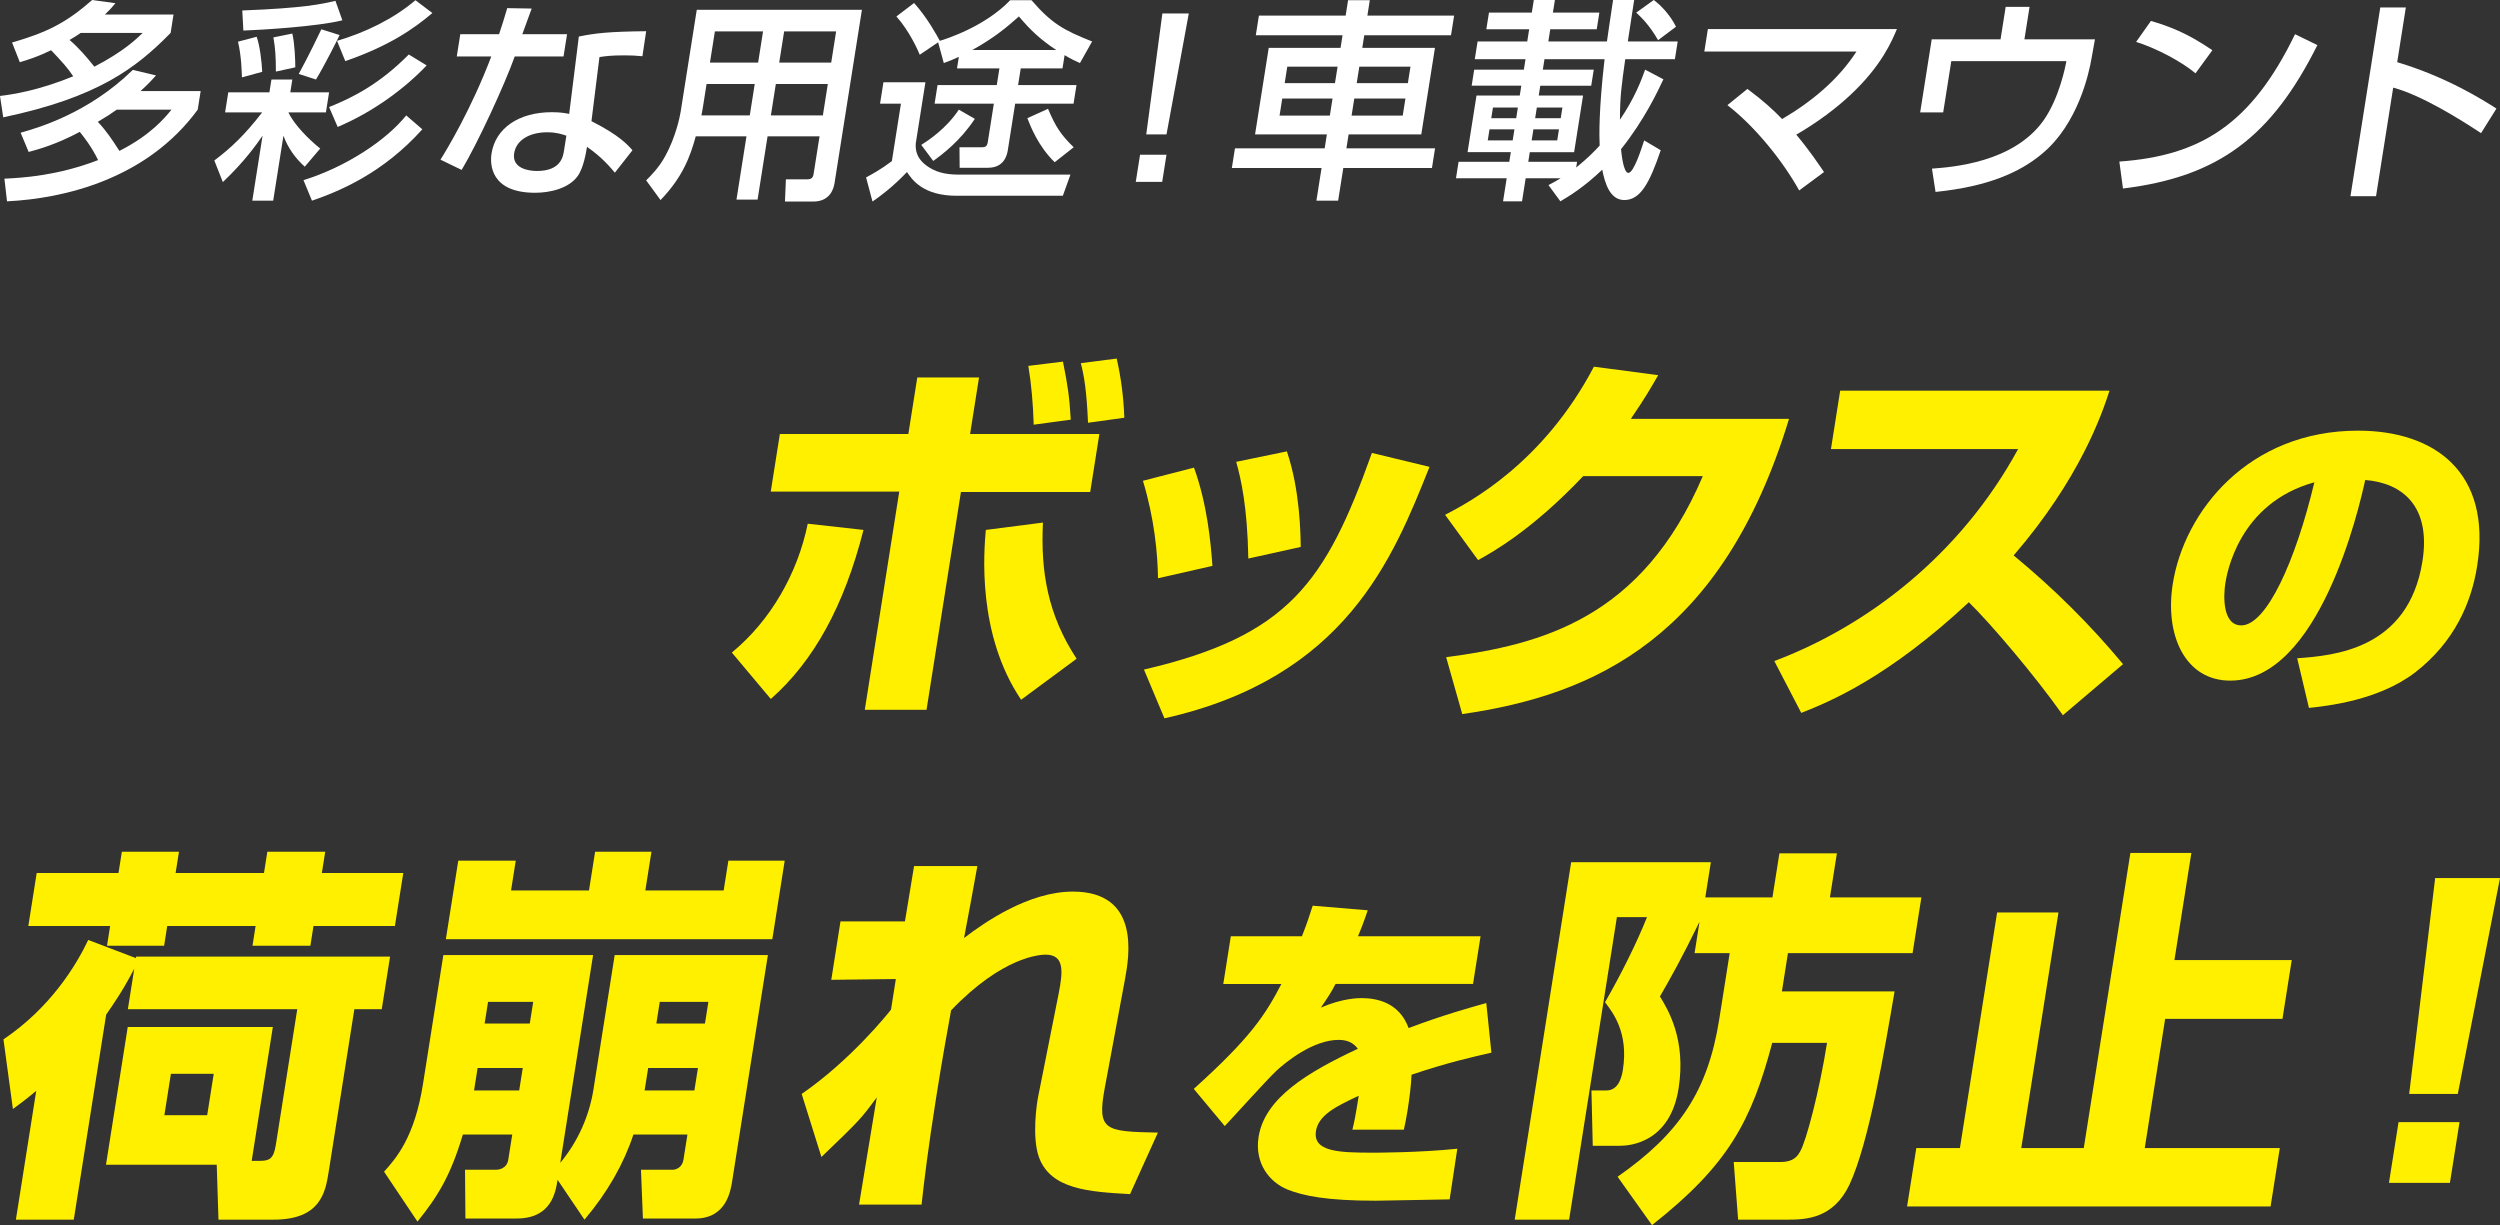
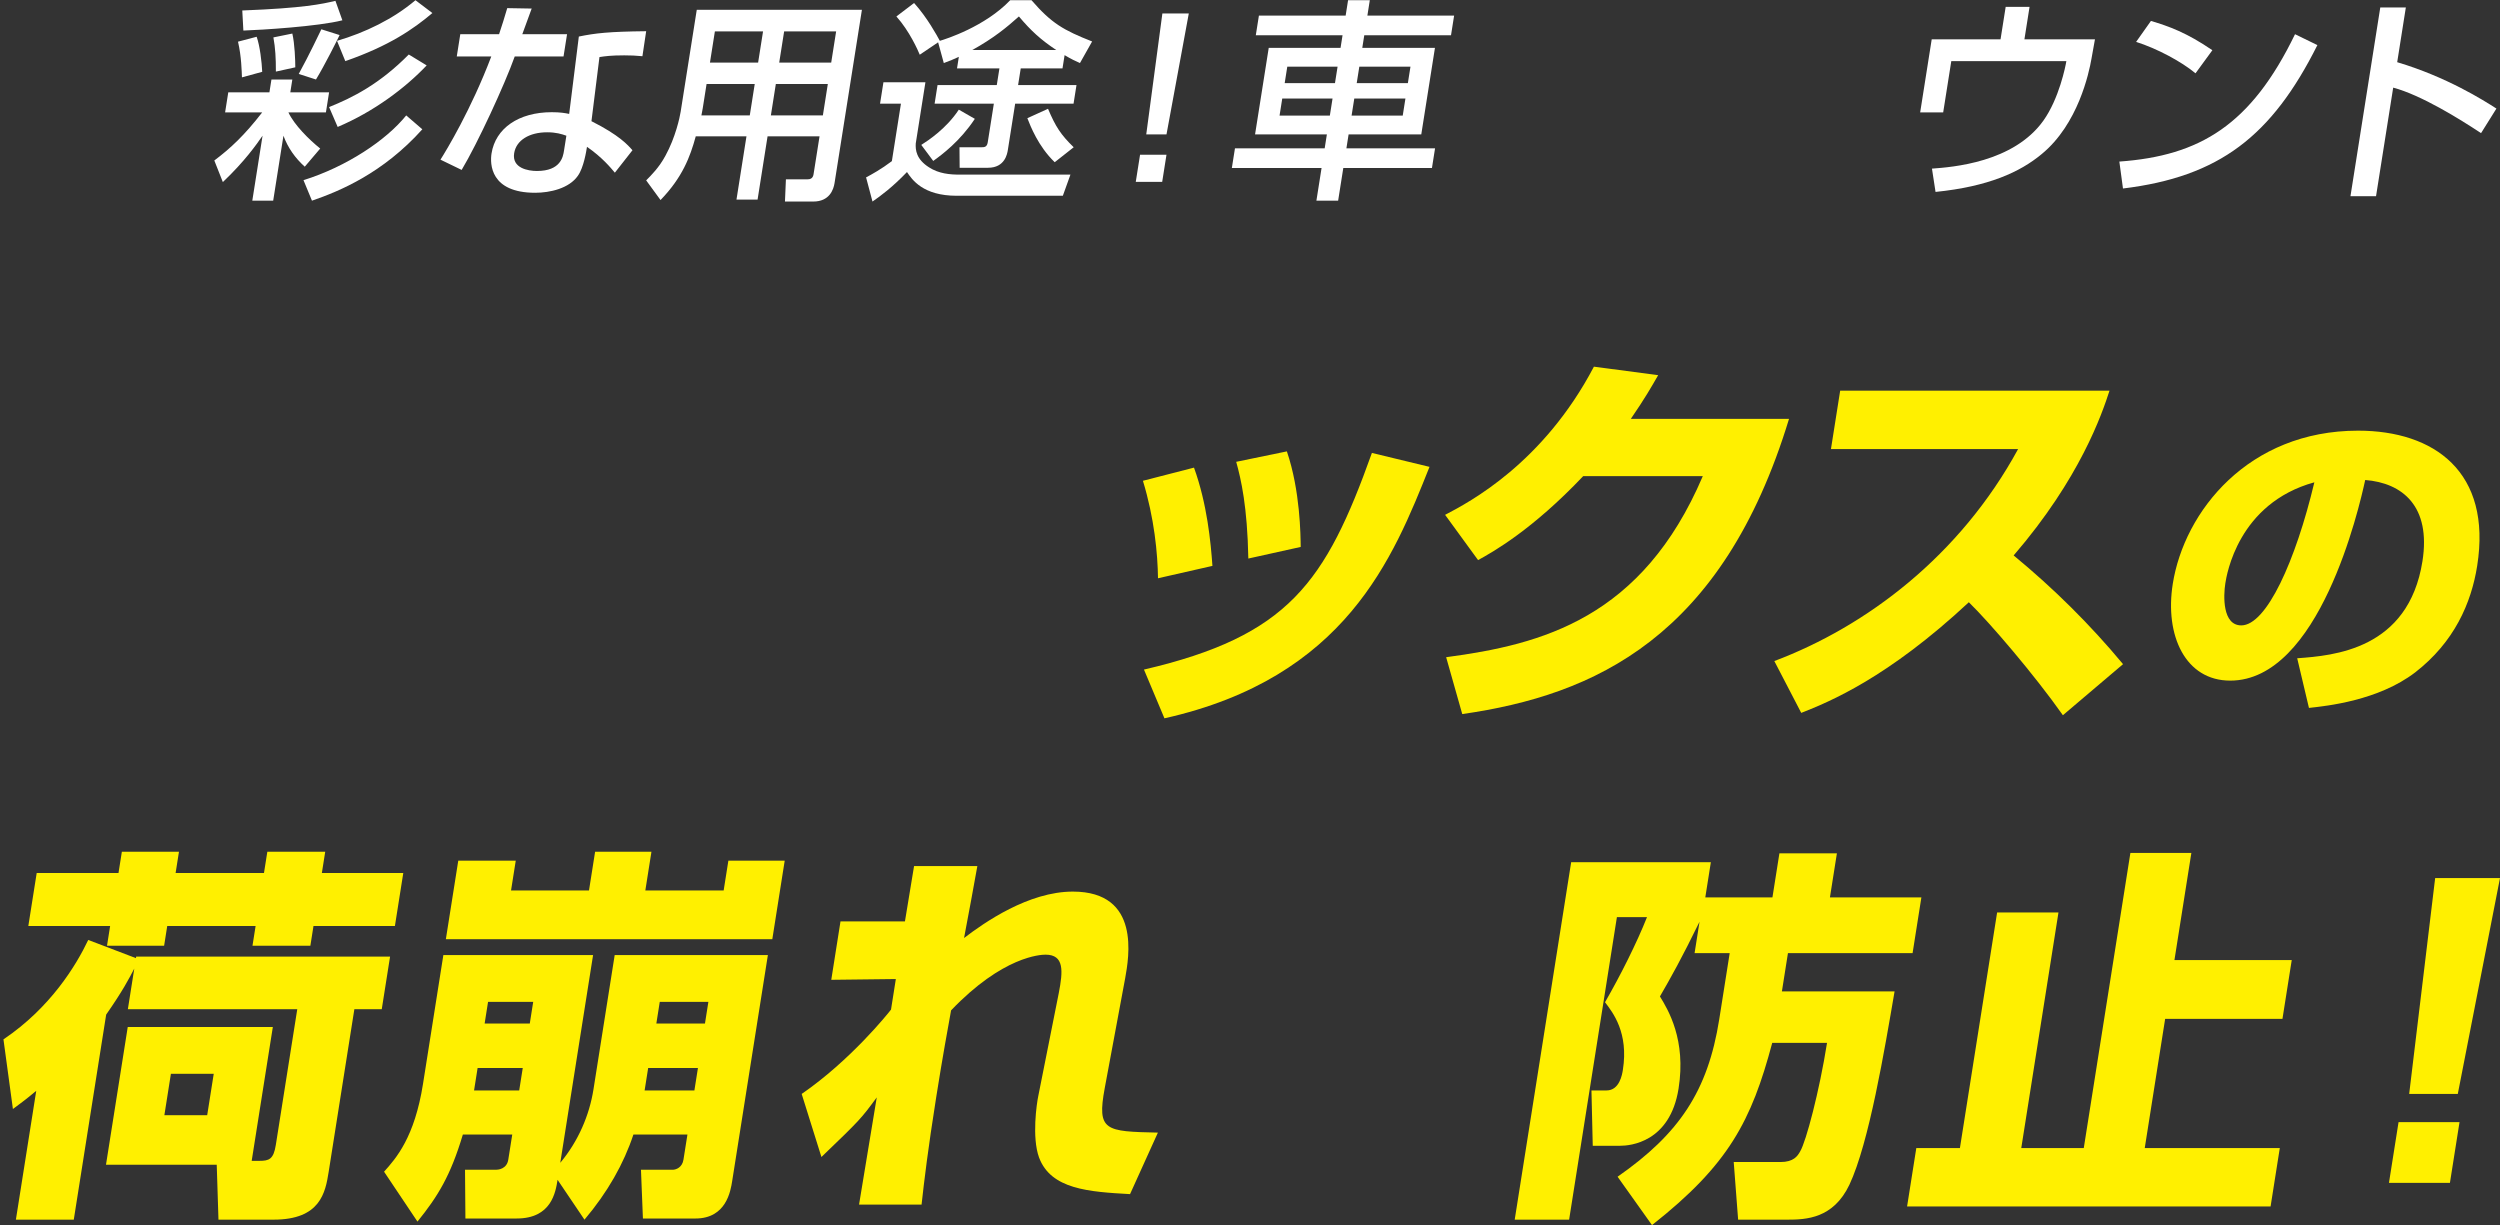
<svg xmlns="http://www.w3.org/2000/svg" id="_レイヤー_1" data-name="レイヤー_1" version="1.1" viewBox="0 0 351 172">
  <rect x="0" y="0" width="351" height="172" fill="#333333" stroke="none" />
  <defs>
    <style>
      .st0 {
        fill: #fff000;
      }

      .st1 {
        fill: #fff;
      }
    </style>
  </defs>
  <g>
-     <path class="st0" d="M102.749,91.618c5.48-4.508,9.236-11.134,10.659-18.087l7.827.869c-2.711,10.646-6.972,18.413-13.014,23.736l-5.472-6.518ZM137.455,53l-1.253,7.931h18.15l-1.287,8.147h-18.15l-4.83,30.58h-8.668l4.839-30.634h-18.041l1.278-8.093h18.041l1.253-7.931h8.668ZM146.428,73.369c-.331,6.897.667,12.927,4.727,19.119l-7.79,5.757c-6.235-9.233-5.211-20.857-4.957-23.844l8.019-1.032ZM145.131,59.626c-.088-2.879-.309-5.595-.755-8.256l4.862-.598c.669,3.313.908,4.889,1.097,8.147l-5.204.707ZM152.758,59.355c-.201-4.562-.542-6.519-1.008-8.365l5.033-.651c.609,2.661.976,5.486,1.072,8.31l-5.096.707Z" />
    <path class="st0" d="M162.584,81.19c-.047-3.477-.512-8.419-2.118-13.688l7.172-1.847c1.848,5.106,2.354,10.483,2.588,13.796l-7.643,1.738ZM160.613,94.008c20.305-4.725,25.498-12.22,32.002-30.417l8.088,1.956c-5.113,12.818-11.773,29.602-37.216,35.305l-2.875-6.844ZM175.266,78.419c-.142-7.333-1.013-11.081-1.702-13.579l7.112-1.466c1.888,5.54,1.922,11.84,1.944,13.416l-7.354,1.629Z" />
    <path class="st0" d="M251.179,58.812c-9.344,30.688-27.309,38.782-45.879,41.443l-2.261-7.984c13.503-1.792,27.523-5.486,36.034-25.42h-16.794c-7.153,7.55-12.68,10.646-14.757,11.787l-4.63-6.355c3.425-1.792,13.764-7.224,20.894-20.803l9.022,1.195c-.971,1.684-1.798,3.15-3.841,6.137h22.212Z" />
    <path class="st0" d="M249.114,92.813c12.963-4.888,26.064-14.774,34.228-29.765h-26.276l1.295-8.202h37.816c-1.057,3.259-4.106,12.275-13.46,23.138,5.609,4.617,10.761,9.723,15.359,15.263l-8.446,7.169c-3.984-5.649-10.293-13.036-13.206-15.86-11.434,10.646-19.542,13.959-23.529,15.534l-3.78-7.278Z" />
    <path class="st0" d="M322.525,92.421c5.094-.37,15.624-1.201,17.586-13.623,1.217-7.712-2.787-10.99-8.037-11.406-.868,4.017-6.455,28.168-18.951,28.168-6.295,0-9.213-6.327-8.068-13.576,1.613-10.206,10.627-21.519,26.015-21.519,10.724,0,18.806,5.818,16.726,18.979-.831,5.264-3.231,10.713-8.704,14.961-5.197,3.971-12.402,4.71-14.916,4.987l-1.65-6.973ZM312.437,81.893c-.278,1.754-.421,5.911,2.237,5.911,3.543,0,7.631-9.051,10.261-20.088-10.725,2.956-12.316,13.022-12.498,14.177Z" />
    <path class="st0" d="M35.338,162.983h1.084c1.354,0,1.984-.217,2.302-2.227l3.012-19.065h-23.784l.901-5.703c-.702,1.357-1.635,3.15-3.947,6.463l-4.547,28.787H2.231l2.857-18.087c-1.748,1.466-2.35,1.847-3.275,2.553l-1.327-9.777c6.609-4.454,10.199-10.374,11.903-13.958l6.694,2.552.035-.217h35.649l-1.167,7.387h-3.847l-3.612,22.867c-.455,2.879-1.164,6.681-7.719,6.681h-7.748l-.244-7.712h-15.549l3.054-19.336h20.371l-2.969,18.793ZM5.151,122.572h11.486l.472-2.987h8.018l-.472,2.987h12.407l.472-2.987h8.127l-.472,2.987h11.432l-1.176,7.441h-11.432l-.437,2.771h-8.127l.437-2.771h-12.407l-.437,2.771h-8.018l.438-2.771H3.976l1.176-7.441ZM23.995,150.763l-.918,5.812h6.013l.918-5.812h-6.013Z" />
    <path class="st0" d="M78.283,165.645c-.275,1.738-.858,5.432-5.734,5.432h-7.205l-.056-6.844h4.388c.271,0,1.48-.108,1.686-1.413l.558-3.53h-6.935c-1.722,5.757-3.477,8.636-6.373,12.221l-4.69-7.006c1.709-1.901,4.285-4.834,5.469-12.33l2.857-18.087h21.021l-4.607,29.168c2.539-3.042,4.089-6.681,4.664-10.32l2.977-18.848h21.508l-5.011,31.721c-.223,1.412-.832,5.269-5.166,5.269h-7.368l-.273-6.844h4.442c.487,0,1.352-.326,1.523-1.413l.558-3.53h-7.585c-1.347,4.074-3.608,8.093-6.871,11.949l-3.776-5.594ZM64.34,120.834h8.072l-.661,4.183h10.944l.858-5.432h7.91l-.858,5.432h10.998l.661-4.183h7.91l-1.741,11.026h-45.834l1.742-11.026ZM67.056,149.948l-.498,3.15h6.339l.498-3.15h-6.339ZM68.523,140.66l-.48,3.041h6.339l.48-3.041h-6.339ZM91.002,149.948l-.498,3.15h6.989l.498-3.15h-6.989ZM92.631,140.66l-.48,3.041h6.826l.48-3.041h-6.826Z" />
    <path class="st0" d="M137.22,121.595c-.069.435-1.641,9.017-1.867,10.103,2.836-2.172,9.048-6.518,15.279-6.518,9.589,0,7.851,9.288,7.342,12.167l-2.87,15.426c-1.115,6.029.068,6.083,7.465,6.246l-3.911,8.636c-5.745-.326-11.112-.652-12.783-5.16-1.017-2.825-.324-7.55-.107-8.582l2.887-14.502c.589-3.042.795-5.377-1.86-5.377-.704,0-5.994.217-13.263,7.821-.449,2.499-1.184,6.464-2.085,12.167-1.167,7.387-1.682,11.678-2.059,15.1h-8.777c.377-2.39,2.151-12.927,2.485-15.045-2.206,2.987-2.277,3.096-7.768,8.365l-2.773-8.854c6.868-4.726,12.132-11.298,12.543-11.841l.678-4.291-9.065.108,1.295-8.202h9.048c.137-.869,1.229-7.441,1.281-7.768h8.885Z" />
-     <path class="st0" d="M192.033,127.804c-.694,2.031-.99,2.724-1.369,3.648h17.207l-1.058,6.696h-19.305c-.609,1.2-1.214,2.078-2.063,3.325,3.055-1.339,5.294-1.339,5.713-1.339,2.052,0,5.276.554,6.611,4.202,4.908-1.847,8.759-2.909,10.907-3.51l.717,6.973c-2.466.554-6.188,1.386-11.213,3.094-.062,1.57-.315,3.463-.57,5.08-.175,1.108-.346,1.894-.509,2.632h-7.227c.254-1.016.417-1.755.891-4.757-3.07,1.432-5.646,2.679-6.003,4.941-.459,2.909,3.156,3.047,8.006,3.047.466,0,6.435,0,11.838-.554l-1.076,7.112c-8.462.138-9.402.185-10.428.185-6.855,0-10.15-.693-12.342-1.57-2.497-1.016-4.646-3.648-4.055-7.388.868-5.495,6.939-9.097,13.939-12.375-.655-.877-1.529-1.247-2.695-1.247-3.637,0-7.498,3.187-8.699,4.295-1.254,1.154-6.233,6.696-7.294,7.804l-4.352-5.218c8.046-7.25,10.034-10.39,12.305-14.73h-8.16l1.058-6.696h9.978c.614-1.524,1.051-2.817,1.518-4.295l7.731.647Z" />
    <path class="st0" d="M238.612,129.417c-2.486,5.105-4.14,8.039-5.557,10.483,1.163,1.901,3.698,6.083,2.617,12.927-1.201,7.604-6.849,8.039-8.204,8.039h-3.846l-.182-7.767h2.113c1.842,0,2.202-2.282,2.297-2.878.824-5.214-1.385-8.039-2.507-9.506,2.162-3.748,4.454-8.311,5.896-11.949h-4.226l-6.709,42.475h-7.639l7.927-50.187h19.612l-.781,4.943h9.427l.979-6.192h8.072l-.979,6.192h12.84l-1.235,7.821h-17.499l-.849,5.377h15.819c-1.377,8.039-3.579,21.292-6.348,27.158-2.264,4.726-6.027,4.888-8.736,4.888h-6.881l-.618-8.093h6.556c1.842,0,2.404-.814,2.787-1.521.809-1.358,2.676-8.365,3.757-15.208h-7.693c-2.925,10.972-6.116,17.109-16.881,25.583l-4.833-6.79c8.646-6.029,12.677-12.004,14.274-22.106l1.467-9.288h-4.93l.694-4.399Z" />
    <path class="st0" d="M307.668,119.748l-2.377,15.045h16.47l-1.304,8.256h-16.47l-2.865,18.142h18.962l-1.295,8.201h-51.035l1.295-8.201h6.122l5.224-33.079h8.614l-5.224,33.079h8.776l6.546-41.443h8.56Z" />
    <path class="st0" d="M345.316,157.552l-1.347,8.527h-8.56l1.347-8.527h8.56ZM351,123.279l-5.925,30.308h-6.827l3.649-30.308h9.102Z" />
  </g>
  <g>
-     <path class="st1" d="M1.693,5.971c4.736-1.38,7.514-2.67,11.236-5.971l3.279.45c-.518.63-.735.87-1.478,1.59h9.634l-.408,2.581C19.072,9.602,13.7,13.683.453,16.474l-.453-3.001c1.708-.209,5.29-.72,10.28-2.76-.749-1.14-1.538-2.011-3.103-3.661-1.977.96-3.2,1.321-4.394,1.681l-1.09-2.761ZM.619,25.085c2.593-.12,7.486-.42,13.158-2.61-.973-1.981-2.052-3.301-2.576-3.961-3.331,1.771-5.739,2.431-7.177,2.82l-1.13-2.7c2.318-.66,9.457-2.671,15.755-8.822l3.257.78c-.543.6-1.018,1.14-2.171,2.19h8.437l-.412,2.61C20.661,25.115,9.064,27.876.985,28.266l-.366-3.181ZM11.332,4.621c-.238.18-.804.54-1.563.99,1.291,1.11,2.404,2.4,3.477,3.75,4.171-2.16,5.98-3.961,6.792-4.741h-8.706ZM16.392,15.393c-.842.6-1.244.87-2.663,1.711,1.181,1.23,2.05,2.55,3.035,4.081,4.39-2.221,6.389-4.651,7.317-5.792h-7.69Z" />
    <path class="st1" d="M32.051,12.962h5.775l.284-1.8h2.933l-.284,1.8h5.445l-.446,2.821h-5.265c.828,1.771,2.924,3.841,4.464,5.071l-2.168,2.55c-1.337-1.2-2.366-2.641-2.993-4.351l-1.441,9.122h-2.933l1.441-9.122c-.853,1.23-2.479,3.571-5.576,6.511l-1.197-3.031c2.275-1.71,4.239-3.541,6.72-6.751h-5.206l.446-2.821ZM36.036,5.161c.454,1.291.722,3.571.778,4.921l-2.845.78c-.032-.75-.069-2.971-.555-5.011l2.622-.69ZM48.07,2.851c-3.429.87-11.344,1.35-13.901,1.44l-.153-2.82c8.639-.331,11.153-.9,13.079-1.351l.975,2.731ZM41.043,4.711c.341,1.44.416,3.811.418,4.741l-2.727.6c.004-1.92-.077-3.301-.349-4.801l2.658-.54ZM47.682,4.921c-.357.75-2.109,4.261-3.319,6.241l-2.42-.78c1.513-2.761,2.866-5.642,3.175-6.271l2.564.811ZM59.296,18.154c-5.52,6.151-11.572,8.672-15.496,10.022l-1.19-2.88c6.044-1.891,11.627-5.611,14.422-9.092l2.265,1.95ZM59.904,9.182c-2.98,3.151-7.396,6.481-12.495,8.642l-1.205-2.791c3.355-1.35,7.094-3.241,11.189-7.381l2.511,1.53ZM60.707,1.831c-2.66,2.25-6.086,4.621-12.226,6.751l-1.166-2.85c3.92-1.141,7.903-3.061,11.014-5.701l2.378,1.8Z" />
    <path class="st1" d="M74.648,1.201c-.156.42-1.218,3.36-1.317,3.601h6.283l-.493,3.121h-6.851c-1.399,3.931-5.221,12.212-7.454,15.933l-2.974-1.44c.837-1.32,4.315-7.051,7.137-14.493h-4.847l.493-3.121h5.445c.448-1.32.763-2.371,1.147-3.661l3.43.061ZM90.197,7.892c-.973-.09-1.596-.12-2.555-.12-1.854,0-2.68.12-3.478.24l-1.123,9.002c3.935,1.98,5.124,3.36,5.758,4.081l-2.473,3.15c-.579-.69-1.783-2.16-3.913-3.631-.1.63-.46,2.911-1.269,4.051-1.241,1.8-3.939,2.4-6.004,2.4-6.312,0-6.361-4.05-6.129-5.521.555-3.511,3.787-5.791,8.455-5.791,1.197,0,1.866.12,2.446.24l1.356-10.862c2.35-.479,4.178-.69,9.454-.75l-.525,3.51ZM79.517,19.054c-.68-.24-1.45-.48-2.707-.48-2.483,0-4.335,1.11-4.623,2.941-.332,2.101,1.97,2.491,3.198,2.491,3.35,0,3.668-2.011,3.801-2.851l.332-2.1Z" />
    <path class="st1" d="M115.066,19.144h-7.3l-1.403,8.882h-2.962l1.403-8.882h-7.121c-.785,2.88-1.868,5.761-4.943,8.942l-2.017-2.761c.711-.72,1.811-1.8,2.699-3.451,1.424-2.581,2.025-5.431,2.143-6.181l2.261-14.313h23.187l-3.844,24.335c-.142.9-.707,2.581-2.981,2.581h-3.979l.134-3.121h3.051c.27,0,.727-.06.826-.69l.844-5.341ZM99.203,11.792l-.54,3.421c-.029.18-.167.87-.186.99h6.792l.696-4.411h-6.762ZM100.369,4.411l-.692,4.381h6.762l.692-4.381h-6.762ZM108.927,11.792l-.696,4.411h7.3l.696-4.411h-7.3ZM110.093,4.411l-.692,4.381h7.3l.692-4.381h-7.3Z" />
    <path class="st1" d="M124.033,11.552h5.895l-1.356,8.582c-.057.93.068,2.221,1.863,3.361,1.383.9,2.98,1.021,4.237,1.021h15.618l-1.067,2.97h-14.9c-4.757,0-6.281-2.28-6.983-3.331-2.042,2.13-3.703,3.36-4.843,4.141l-.9-3.391c.749-.39,2.159-1.17,3.621-2.28l1.275-8.072h-2.933l.474-3.001ZM134.621,7.982c-.774.36-1.222.54-2.112.87l-.797-2.91-2.579,1.74c-.259-.63-1.448-3.331-3.28-5.371l2.483-1.89c1.882,2.1,3.153,4.471,3.619,5.311.815-.24,6.326-1.98,9.876-5.701h2.992c2.809,3.241,4.483,4.201,8.51,5.791l-1.706,3.03c-.616-.27-1.201-.54-2.158-1.11l-.294,1.86h-5.864l-.37,2.341h8.198l-.412,2.61h-8.198l-1.024,6.481c-.085.541-.398,2.521-2.791,2.521h-3.98l-.023-2.88h3.051c.419,0,.807,0,.917-.69l.858-5.431h-8.318l.412-2.61h8.318l.37-2.341h-5.954l.256-1.62ZM136.867,16.684c-2.083,3.15-4.626,5.041-5.841,5.912l-1.679-2.251c.998-.63,3.537-2.311,5.27-4.951l2.25,1.291ZM148.296,7.021c-2.166-1.44-3.552-2.701-5.24-4.711-1.707,1.53-3.565,3.061-6.548,4.711h11.788ZM148.082,22.775c-2.338-2.251-3.414-5.101-3.841-6.181l2.901-1.32c1.068,2.521,1.79,3.631,3.605,5.401l-2.665,2.1Z" />
    <path class="st1" d="M163.774,21.725l-.602,3.811h-3.71l.602-3.811h3.71ZM166.907,1.891l-3.132,16.983h-2.842l2.264-16.983h3.71Z" />
    <path class="st1" d="M203.722,4.951h-12.178l-.28,1.771h10.203l-1.92,12.152h-10.203l-.308,1.951h12.447l-.436,2.76h-12.447l-.725,4.591h-3.051l.725-4.591h-12.596l.436-2.76h12.596l.308-1.951h-10.083l1.92-12.152h10.083l.28-1.771h-12.178l.436-2.761h12.178l.341-2.16h3.051l-.341,2.16h12.178l-.436,2.761ZM180.028,13.833l-.379,2.4h7.061l.379-2.4h-7.061ZM180.735,9.362l-.365,2.311h7.061l.365-2.311h-7.061ZM190.141,13.833l-.379,2.4h7.181l.379-2.4h-7.181ZM190.848,9.362l-.365,2.311h7.182l.365-2.311h-7.182Z" />
-     <path class="st1" d="M217.405,25.985c.749-.39,1.141-.6,1.706-.96h-4.907l-.511,3.241h-2.663l.511-3.241h-7.121l.365-2.311h7.121l.213-1.35h-6.074l1.256-7.952h6.074l.217-1.38h-6.971l.356-2.25h6.971l.233-1.471h-7.121l.393-2.49h6.972l.27-1.71h-6.014l.37-2.34h6.014l.28-1.771h2.962l-.28,1.771h6.523l-.37,2.34h-6.523l-.27,1.71h8.228c.047-.3.57-3.991.859-5.821h2.962c-.023.15-.795,5.221-.889,5.821h7.001l-.393,2.49h-6.971c-.519,3.661-.74,5.251-.743,8.492,2.059-3,3.046-5.641,3.532-7.021l2.569,1.35c-.764,1.621-2.626,5.641-5.948,9.812.06.57.313,3.331,1.03,3.331.748,0,1.808-3.301,2.217-4.561l2.325,1.38c-1.563,4.591-2.84,6.991-5.113,6.991-2.035,0-2.733-2.4-3.097-4.261-2.572,2.46-4.658,3.721-5.877,4.441l-1.674-2.281ZM209.127,18.154l-.246,1.561h3.5l.246-1.561h-3.5ZM209.61,15.093l-.237,1.5h3.5l.237-1.5h-3.5ZM221.294,23.525c1.58-1.29,2.539-2.25,3.3-3.09-.065-1.291-.135-5.011.689-12.123h-8.438l-.233,1.471h7.151l-.356,2.25h-7.151l-.217,1.38h6.224l-1.256,7.952h-6.224l-.213,1.35h6.852l-.128.81ZM215.29,18.154l-.246,1.561h3.591l.246-1.561h-3.591ZM215.773,15.093l-.237,1.5h3.591l.237-1.5h-3.591ZM232.19,0c1.125.84,2.347,2.19,3.119,3.751l-2.514,1.89c-1.218-2.13-2.339-3.18-3.068-3.871l2.463-1.771Z" />
-     <path class="st1" d="M252.603,26.736c-2.212-3.991-6.102-8.912-10.076-11.973l2.813-2.28c2.328,1.74,3.685,3,4.867,4.231,4.09-2.401,7.869-5.491,10.443-9.482h-21.362l.498-3.151h26.539c-.67,1.59-2.137,5.191-6.62,9.332-1.861,1.74-4.448,3.721-7.509,5.491,1.838,2.19,3.07,4.05,3.897,5.251l-3.489,2.581Z" />
    <path class="st1" d="M284.95.96l-.721,4.561h9.903l-.491,2.731c-.344,1.98-1.87,9.182-6.991,13.383-3.065,2.55-7.512,4.561-14.901,5.311l-.501-3.271c2.845-.21,11.413-.84,15.632-6.721,2.228-3.121,3.128-7.682,3.237-8.372h-16.156l-1.138,7.202h-3.232l1.621-10.262h9.664l.721-4.561h3.351Z" />
    <path class="st1" d="M297.557,22.685c11.317-.81,18.492-5.131,24.665-17.883l3.14,1.53c-6.422,12.812-13.781,18.484-27.296,20.134l-.509-3.781ZM308.251,10.292c-1.984-1.65-5.406-3.481-8.34-4.411l2.08-2.941c2.514.75,4.98,1.621,8.626,4.111l-2.366,3.241Z" />
    <path class="st1" d="M337.78,1.051l-1.213,7.681c6.943,2.071,12.111,5.341,13.931,6.511l-2.16,3.451c-3.034-2.01-8.402-5.341-12.334-6.391l-2.409,15.243h-3.59l4.185-26.495h3.59Z" />
  </g>
</svg>